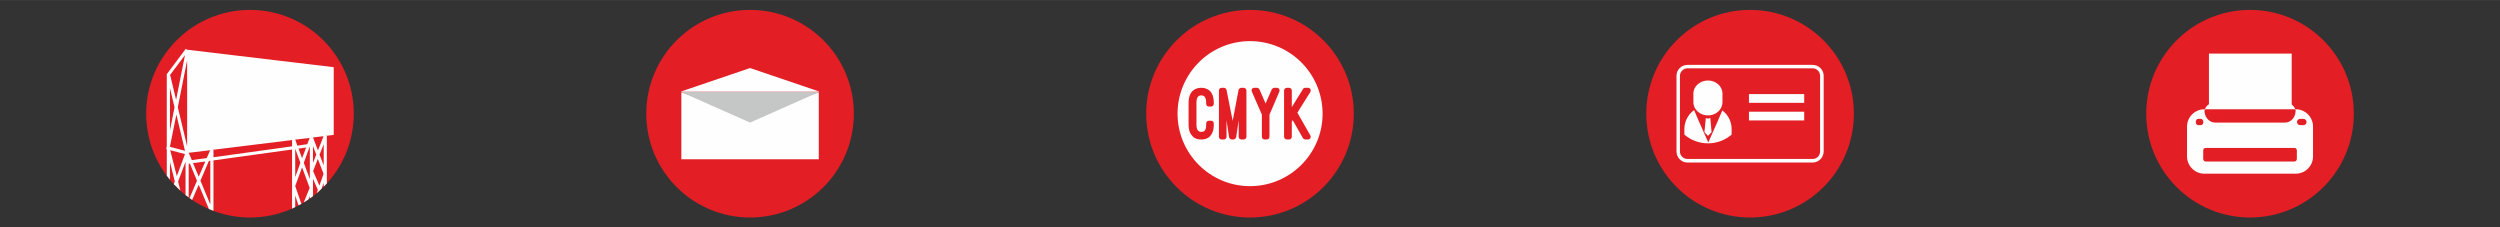
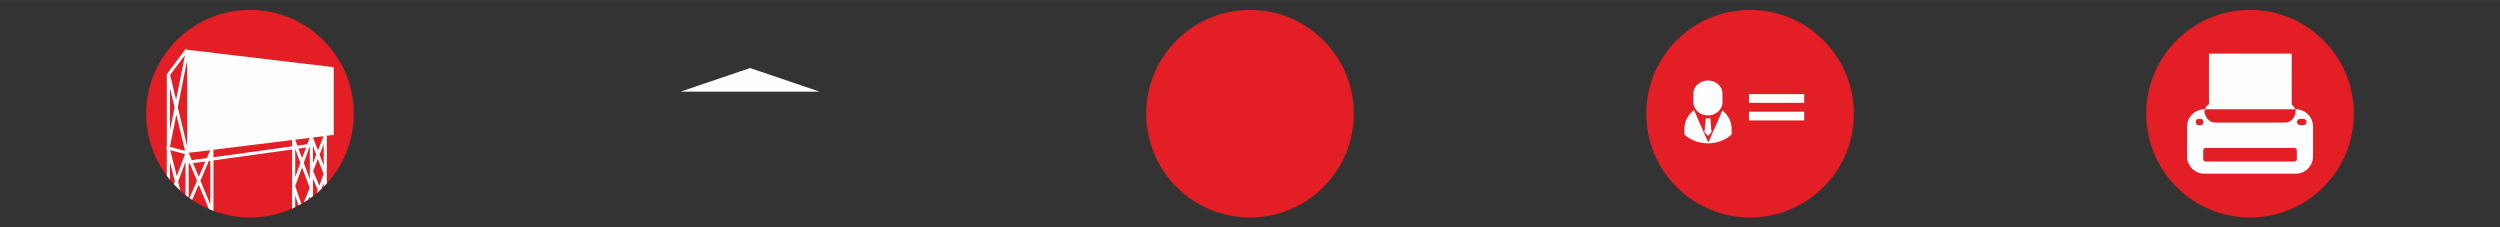
<svg xmlns="http://www.w3.org/2000/svg" xml:space="preserve" width="174.625mm" height="15.875mm" version="1.1" style="shape-rendering:geometricPrecision; text-rendering:geometricPrecision; image-rendering:optimizeQuality; fill-rule:evenodd; clip-rule:evenodd" viewBox="0 0 17462 1587">
  <rect x="0" y="0" width="17462" height="1587" fill="#333333" stroke="none" />
  <defs>
    <style type="text/css">
   
    .fil1 {fill:#FEFEFE}
    .fil2 {fill:#C5C6C6}
    .fil0 {fill:#E31E24}
   
  </style>
  </defs>
  <g id="Layer_x0020_1">
    <circle class="fil0" cx="12224" cy="794" r="725" />
    <circle class="fil0" cx="1746" cy="794" r="725" />
    <circle class="fil0" cx="8731" cy="794" r="725" />
    <circle class="fil0" cx="15716" cy="794" r="725" />
-     <circle class="fil0" cx="5239" cy="794" r="725" />
    <g id="_1205120224">
-       <path class="fil1" d="M11786 1135c-42,0 -76,-35 -76,-77l0 -529c0,-42 34,-76 76,-76l875 0c42,0 77,34 77,76l0 529c0,42 -35,77 -77,77l-875 0zm-52 -606l0 529c0,29 24,52 52,52l875 0c29,0 52,-23 52,-52l0 -529c0,-28 -23,-52 -52,-52l-875 0c-28,0 -52,24 -52,52z" />
      <path class="fil1" d="M12030 771l-28 66 -70 158 -70 -158 -29 -68c-41,29 -68,78 -68,132l0 39c44,38 102,61 165,61 63,0 120,-23 165,-61l0 -39c0,-53 -25,-100 -65,-130z" />
      <path class="fil1" d="M11930 828c-6,0 -11,-2 -15,-4l-10 99 25 26 25 -26 -9 -100c-5,3 -10,5 -16,5z" />
-       <path class="fil1" d="M12031 714c0,51 -45,92 -101,92 -56,0 -102,-41 -102,-92l0 -61c0,-50 46,-91 102,-91 56,0 101,41 101,91l0 61z" />
+       <path class="fil1" d="M12031 714c0,51 -45,92 -101,92 -56,0 -102,-41 -102,-92l0 -61c0,-50 46,-91 102,-91 56,0 101,41 101,91z" />
      <polygon class="fil1" points="12216,718 12216,657 12602,657 12602,718 " />
      <polygon class="fil1" points="12216,841 12216,780 12602,780 12602,841 " />
    </g>
    <g>
      <path class="fil1" d="M2331 469l-1024 -122 -9 -7 -130 174 -3 3 0 4 0 500 -2 10 -2 10 4 1 0 1 0 184c7,10 15,19 22,28l0 -124 34 136 -7 19c15,15 30,30 46,45l-16 -63 52 -139 0 233c7,5 15,11 22,16l0 -234 8 -2 50 120 -52 121c6,4 12,8 18,13l46 -106 71 169c10,5 21,9 32,13l0 -352 549 -76 0 413c7,-4 14,-7 22,-11l0 -81 23 69c7,-3 13,-7 20,-10l-43 -125 48 -130 53 143 -41 101c11,-6 22,-13 32,-20l10 -24 0 17c7,-5 15,-11 22,-16l0 -55 1 -2 -1 -2 0 -63 34 78 -8 23c12,-10 23,-20 34,-31l15 -41 0 27c8,-8 15,-16 22,-23l0 -332 -11 0 59 -7 0 -473zm-100 827l29 -82 -40 -104 -33 85 44 101zm1 -216l29 -73 0 148 -29 -75zm-46 -120l35 90 39 -99 -74 9zm23 120l-23 -60 0 118 23 -58zm-809 182l59 -138 10 -1 0 305 -69 -166zm-82 -195l22 51 104 -14 24 -55 -150 18zm30 72l40 95 46 -106 -86 11zm121 -38l0 0 0 0 0 0zm22 -54l0 51 549 -76 0 -44 -560 69 11 0zm-11 0l11 0 -11 0zm642 90l40 -110 2 0 0 224 -42 -114zm-60 -162l15 42 69 -10 17 -44 -101 12zm23 63l25 67 28 -75 -53 8zm13 99l-35 -96 -1 0 0 196 36 -100zm-863 93l-46 -181 103 27 -57 154zm-48 -205l0 -2 45 -223 60 253 -105 -28zm0 -114l0 -297 32 135 -32 162zm1 -388l104 -138 -62 312 -42 -174zm119 -102l0 600 -65 -272 65 -328z" />
    </g>
    <g>
-       <polygon class="fil1" points="5719,644 5719,1112 4759,1112 4759,644 5239,817 " />
-       <polygon class="fil2" points="4759,640 5719,640 5719,643 5239,856 4759,643 " />
      <polygon class="fil1" points="4759,640 5719,640 5719,638 5239,475 4759,638 " />
    </g>
-     <path class="fil1" d="M8731 287c-279,0 -506,227 -506,507 0,279 227,506 506,506 280,0 507,-227 507,-506 0,-280 -227,-507 -507,-507zm-429 582c0,43 12,67 29,84 17,17 39,21 60,21 19,0 42,-4 59,-21 17,-17 28,-41 28,-84l0 -7c0,-11 -8,-19 -19,-19l-15 0c-11,0 -19,8 -19,19l0 7c0,20 -3,34 -10,43 -4,5 -14,9 -24,9 -23,0 -34,-16 -34,-52l0 -151c0,-36 11,-52 34,-52 22,0 34,16 34,52l0 7c0,11 8,19 19,19l15 0c11,0 19,-8 19,-19l0 -7c0,-41 -11,-68 -28,-84 -18,-16 -39,-21 -59,-21 -21,0 -42,5 -60,21 -17,16 -29,43 -29,84l0 151zm313 105c8,0 17,-7 19,-15l18 -119 0 115c0,11 8,19 19,19l15 0c11,0 20,-8 20,-19l0 -323c0,-10 -9,-19 -20,-19l-16 0c-8,0 -17,7 -19,15l-41 216 -43 -216c-1,-8 -10,-15 -18,-15l-16 0c-11,0 -19,9 -19,19l0 323c0,11 8,19 19,19l15 0c10,0 19,-8 19,-19l0 -116 18 120c2,8 11,15 19,15l11 0zm182 -350c-2,-5 -12,-11 -18,-11l-17 0c-15,0 -24,13 -18,27 23,53 47,107 70,160l0 155c0,11 8,19 19,19l15 0c10,0 19,-8 19,-19l0 -154 69 -161c5,-14 -3,-27 -18,-27l-17 0c-6,0 -15,6 -18,11l-43 99 -43 -99zm226 124l0 -116c0,-10 -9,-19 -19,-19l-15 0c-11,0 -20,9 -20,19l0 323c0,11 9,19 20,19l15 0c10,0 19,-8 19,-19l0 -106 6 -10 72 126c3,5 11,9 17,9l17 0c16,0 25,-15 17,-29l-90 -158 90 -144c8,-14 0,-30 -17,-30l-18 0c-6,0 -14,5 -16,9l-78 126z" />
    <path class="fil1" d="M16035 763l-3 0 2 9 0 0 1 2 -1 3 0 4c-3,42 -35,75 -74,75l-487 0c-39,0 -71,-33 -75,-75l0 -4 0 -3 0 -2 1 0 2 -9 -4 0c-66,0 -121,54 -121,121l0 208c0,67 55,121 121,121l638 0c67,0 121,-54 121,-121l0 -208c0,-67 -54,-121 -121,-121zm-662 111l-19 0c-10,0 -17,-10 -17,-22 0,-12 7,-22 17,-22l19 0c9,0 17,10 17,22 0,12 -8,22 -17,22zm670 236c0,10 -8,18 -17,18l-619 0c-10,0 -18,-8 -18,-18l0 -60c0,-10 8,-17 18,-17l619 0c9,0 17,7 17,17l0 60zm46 -236l-23 0c-12,0 -22,-10 -22,-22 0,-12 10,-22 22,-22l23 0c12,0 22,10 22,22 0,12 -10,22 -22,22zm-82 -111l25 0c-4,-13 -13,-24 -25,-33l0 -356 -578 0 0 354c-14,9 -24,21 -28,35l28 0 578 0z" />
  </g>
</svg>